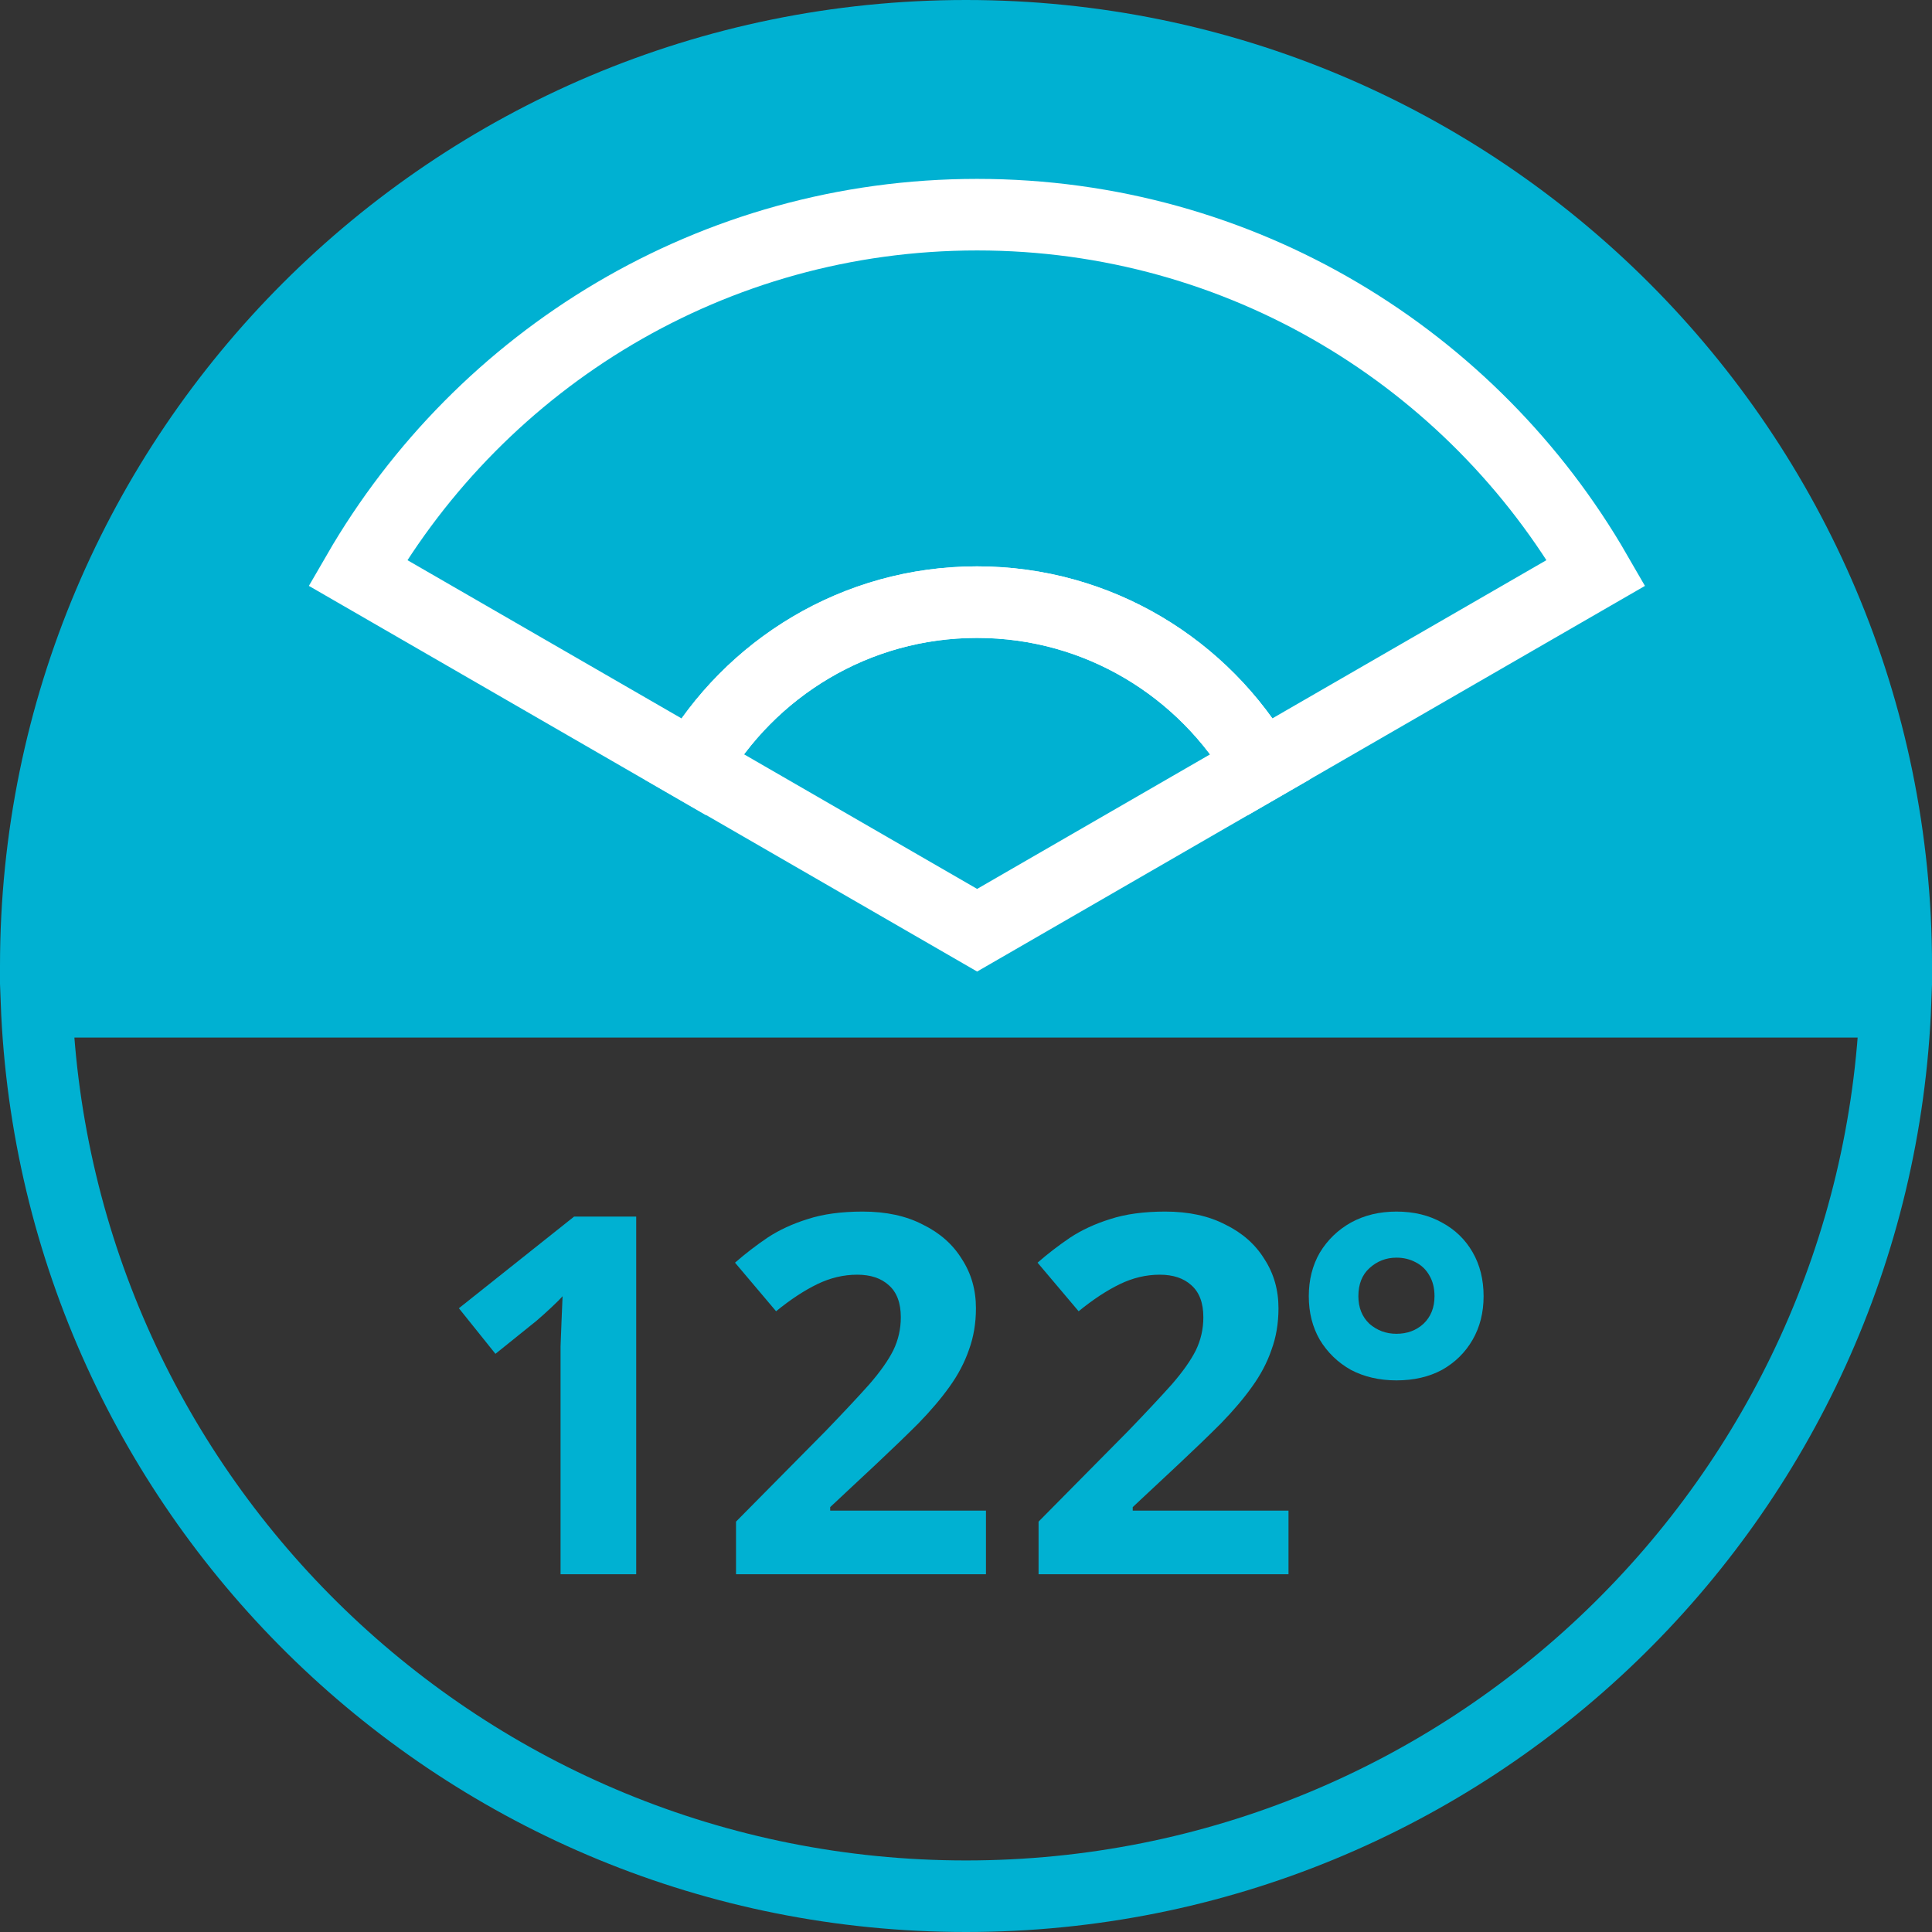
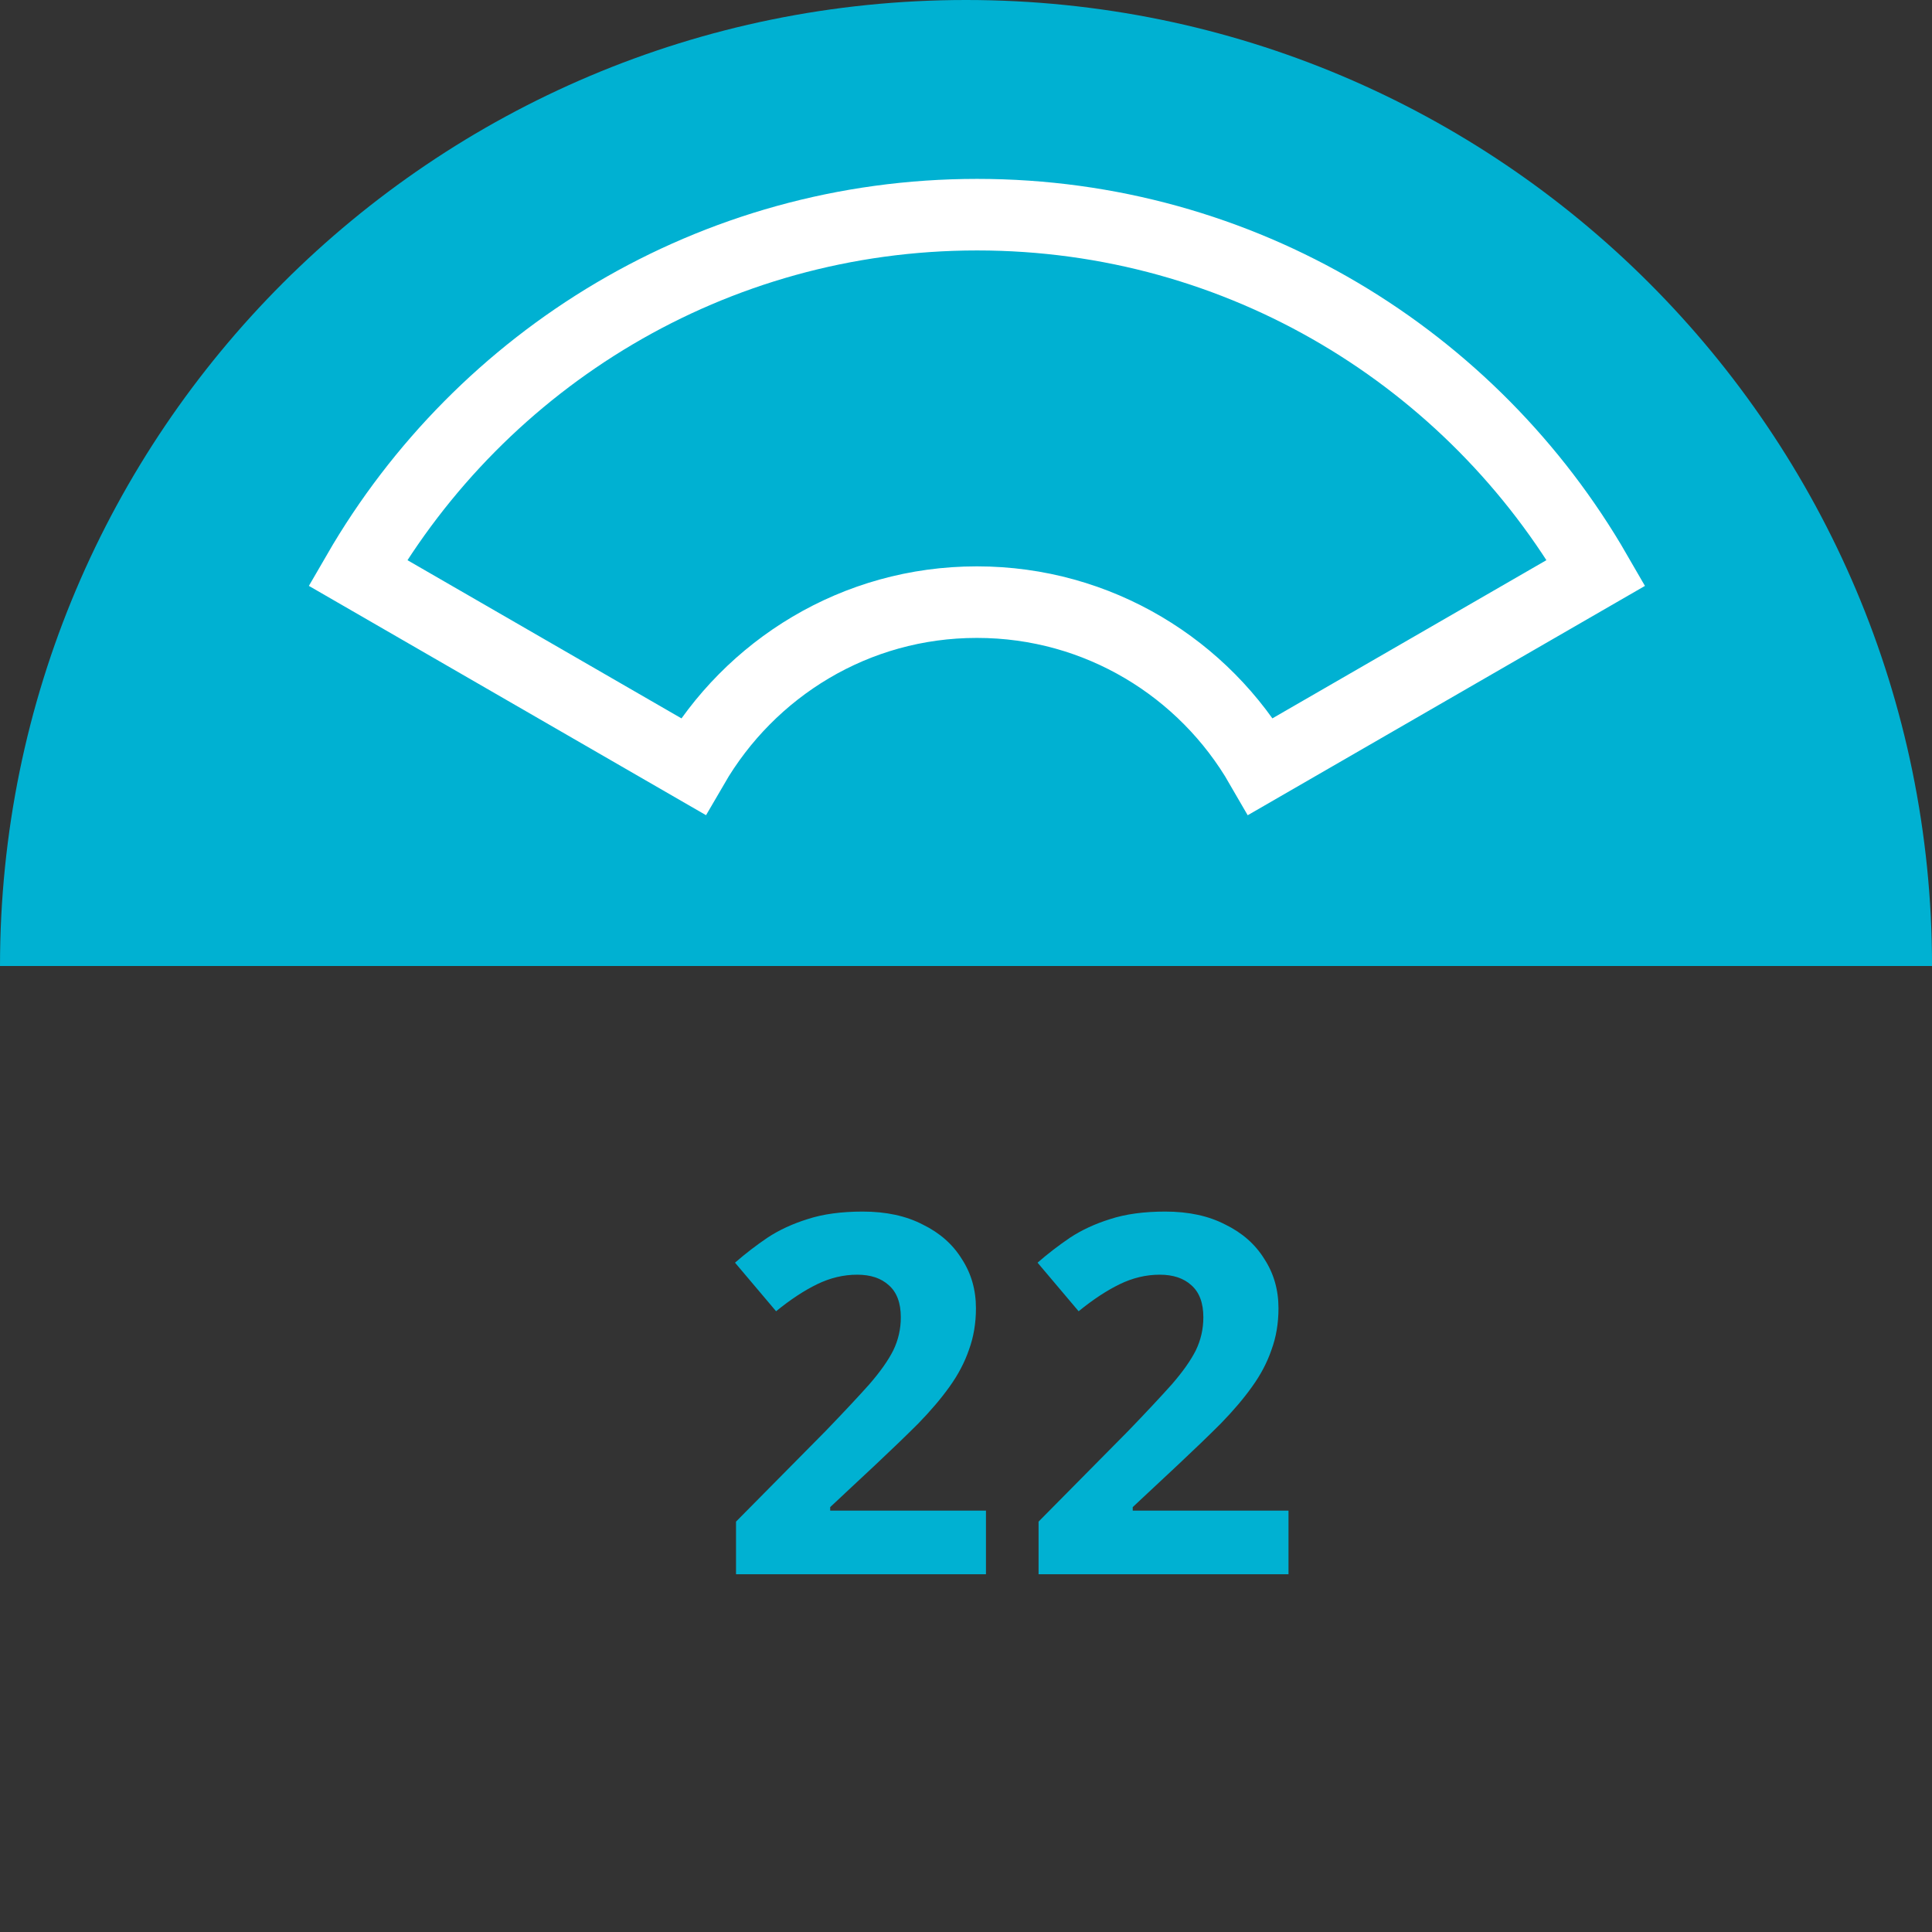
<svg xmlns="http://www.w3.org/2000/svg" width="54" height="54" viewBox="0 0 54 54" fill="none">
  <rect x="0" y="0" width="54" height="54" fill="#333333" stroke="none" />
  <g clip-path="url(#clip0_1547_379)">
-     <path d="M52.982 28C52.456 41.895 41.024 53 27 53C12.977 53 1.544 41.895 1.019 28H52.982Z" stroke="#00B1D2" stroke-width="2" />
    <path d="M27 0C12.089 0 0 12.089 0 27H54.001C54.001 12.089 41.911 0 27 0Z" fill="#00B1D2" />
-     <path d="M39.031 38.582C38.555 38.582 38.13 38.484 37.757 38.288C37.393 38.083 37.104 37.803 36.889 37.448C36.684 37.093 36.581 36.687 36.581 36.23C36.581 35.773 36.684 35.367 36.889 35.012C37.104 34.657 37.393 34.377 37.757 34.172C38.13 33.967 38.555 33.864 39.031 33.864C39.516 33.864 39.941 33.967 40.305 34.172C40.669 34.368 40.954 34.643 41.159 34.998C41.364 35.353 41.467 35.763 41.467 36.23C41.467 36.687 41.364 37.093 41.159 37.448C40.954 37.803 40.669 38.083 40.305 38.288C39.941 38.484 39.516 38.582 39.031 38.582ZM39.031 37.28C39.33 37.28 39.582 37.187 39.787 37C39.992 36.804 40.095 36.547 40.095 36.23C40.095 36.006 40.048 35.815 39.955 35.656C39.862 35.488 39.731 35.362 39.563 35.278C39.404 35.194 39.227 35.152 39.031 35.152C38.742 35.152 38.49 35.25 38.275 35.446C38.07 35.633 37.967 35.894 37.967 36.23C37.967 36.547 38.07 36.804 38.275 37C38.49 37.187 38.742 37.28 39.031 37.28Z" fill="#00B1D2" />
    <path d="M27.558 44H20.572V42.53L23.078 39.996C23.582 39.473 23.988 39.039 24.296 38.694C24.604 38.339 24.828 38.022 24.968 37.742C25.108 37.453 25.178 37.145 25.178 36.818C25.178 36.417 25.066 36.118 24.842 35.922C24.627 35.726 24.333 35.628 23.96 35.628C23.577 35.628 23.204 35.717 22.84 35.894C22.476 36.071 22.093 36.323 21.692 36.65L20.544 35.292C20.833 35.04 21.136 34.807 21.454 34.592C21.78 34.377 22.154 34.205 22.574 34.074C23.003 33.934 23.516 33.864 24.114 33.864C24.767 33.864 25.327 33.985 25.794 34.228C26.27 34.461 26.634 34.783 26.886 35.194C27.147 35.595 27.278 36.053 27.278 36.566C27.278 36.986 27.212 37.373 27.082 37.728C26.96 38.083 26.778 38.428 26.536 38.764C26.302 39.091 26.013 39.431 25.668 39.786C25.322 40.131 24.93 40.509 24.492 40.92L23.204 42.124V42.222H27.558V44Z" fill="#00B1D2" />
-     <path d="M17.782 44H15.668V38.218C15.668 38.059 15.668 37.863 15.668 37.63C15.677 37.397 15.687 37.154 15.696 36.902C15.705 36.65 15.715 36.426 15.724 36.23C15.677 36.286 15.575 36.389 15.416 36.538C15.267 36.678 15.127 36.804 14.996 36.916L13.848 37.84L12.826 36.566L16.046 34.004H17.782V44Z" fill="#00B1D2" />
    <path d="M36.014 44H29.028V42.53L31.534 39.996C32.038 39.473 32.444 39.039 32.752 38.694C33.06 38.339 33.284 38.022 33.424 37.742C33.564 37.453 33.634 37.145 33.634 36.818C33.634 36.417 33.522 36.118 33.298 35.922C33.083 35.726 32.789 35.628 32.416 35.628C32.033 35.628 31.66 35.717 31.296 35.894C30.932 36.071 30.549 36.323 30.148 36.65L29 35.292C29.289 35.04 29.593 34.807 29.91 34.592C30.237 34.377 30.61 34.205 31.03 34.074C31.459 33.934 31.973 33.864 32.57 33.864C33.223 33.864 33.783 33.985 34.25 34.228C34.726 34.461 35.09 34.783 35.342 35.194C35.603 35.595 35.734 36.053 35.734 36.566C35.734 36.986 35.669 37.373 35.538 37.728C35.417 38.083 35.235 38.428 34.992 38.764C34.759 39.091 34.469 39.431 34.124 39.786C33.779 40.131 33.387 40.509 32.948 40.92L31.66 42.124V42.222H36.014V44Z" fill="#00B1D2" />
    <path d="M27.31 16.83C30.7 16.83 33.66 18.68 35.24 21.42L44.611 16.01C41.161 10.03 34.711 6 27.31 6C19.91 6 13.46 10.03 10 16.01L19.37 21.42C20.96 18.68 23.91 16.83 27.3 16.83H27.31Z" stroke="white" stroke-width="2" />
-     <path d="M27.311 16.83C23.921 16.83 20.96 18.68 19.38 21.42L27.311 26L35.241 21.42C33.651 18.68 30.701 16.83 27.311 16.83Z" stroke="white" stroke-width="2" />
  </g>
  <defs>
    <clipPath id="clip0_1547_379">
      <rect width="54" height="54" fill="white" />
    </clipPath>
  </defs>
</svg>